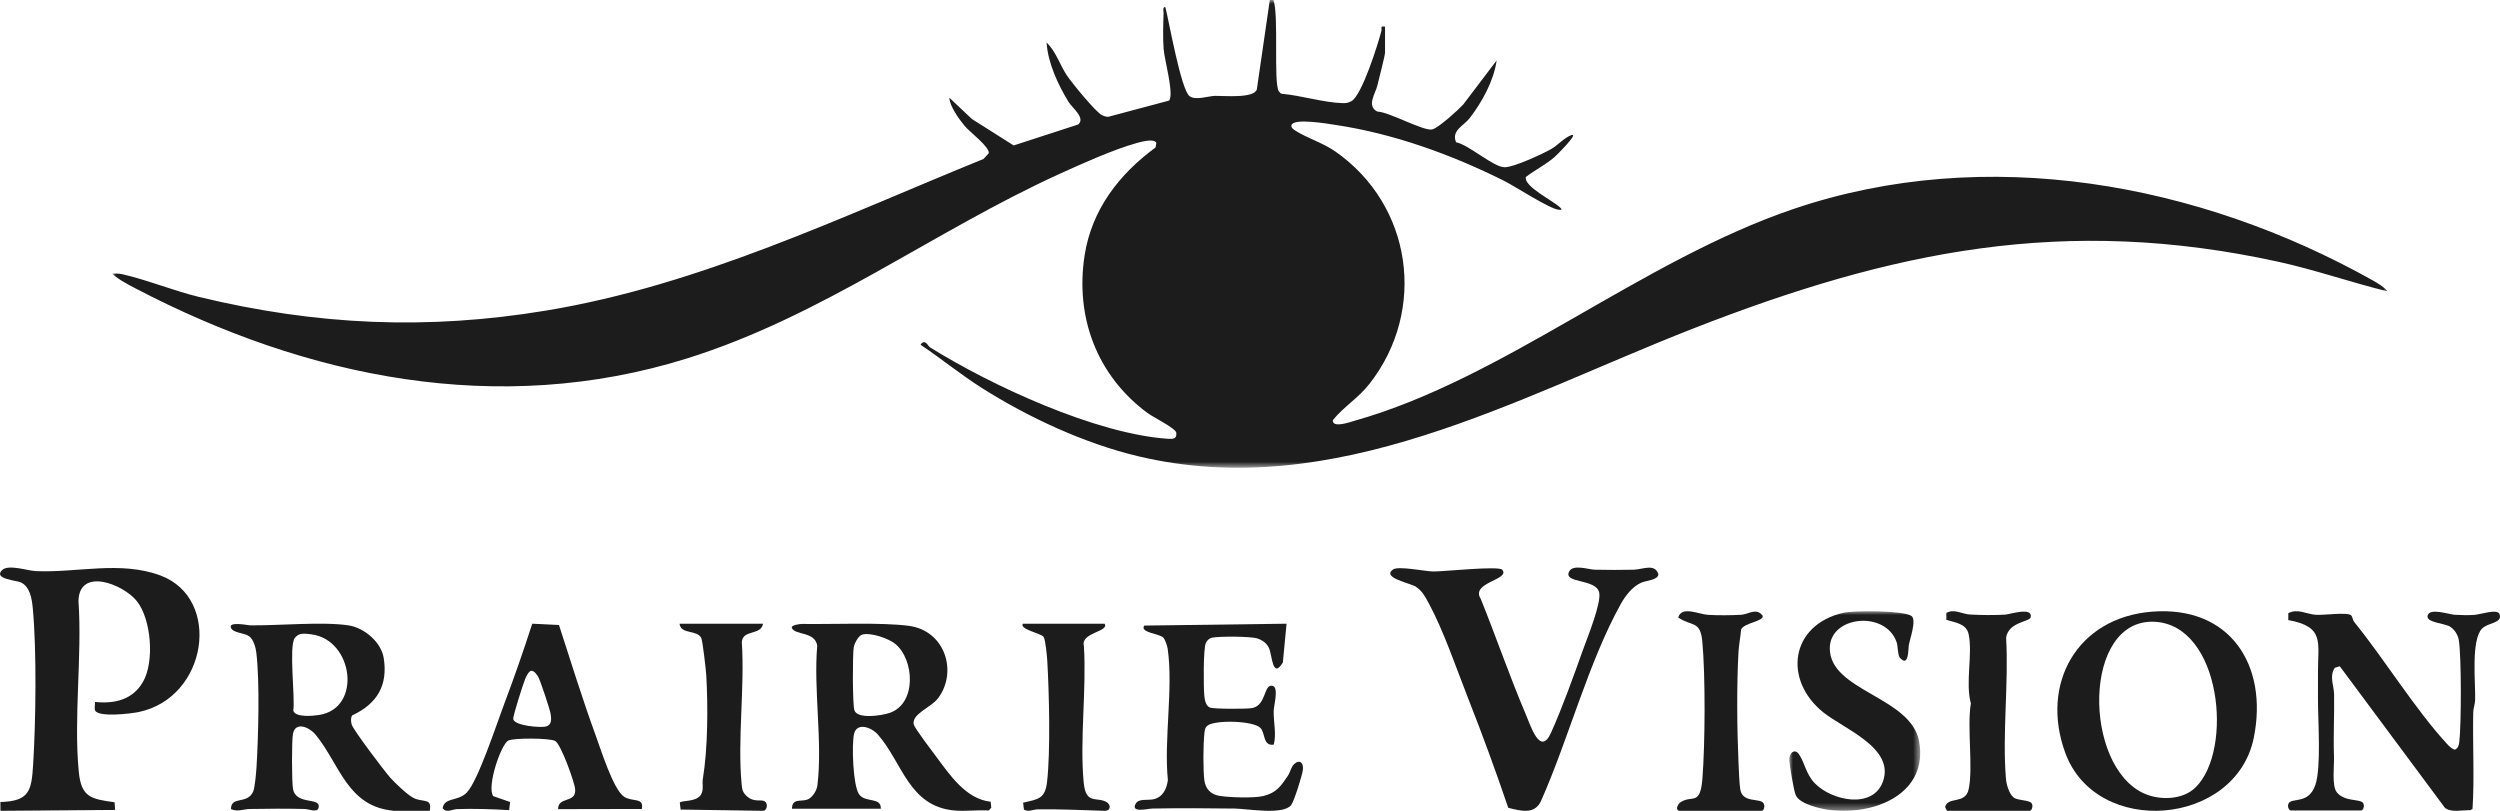
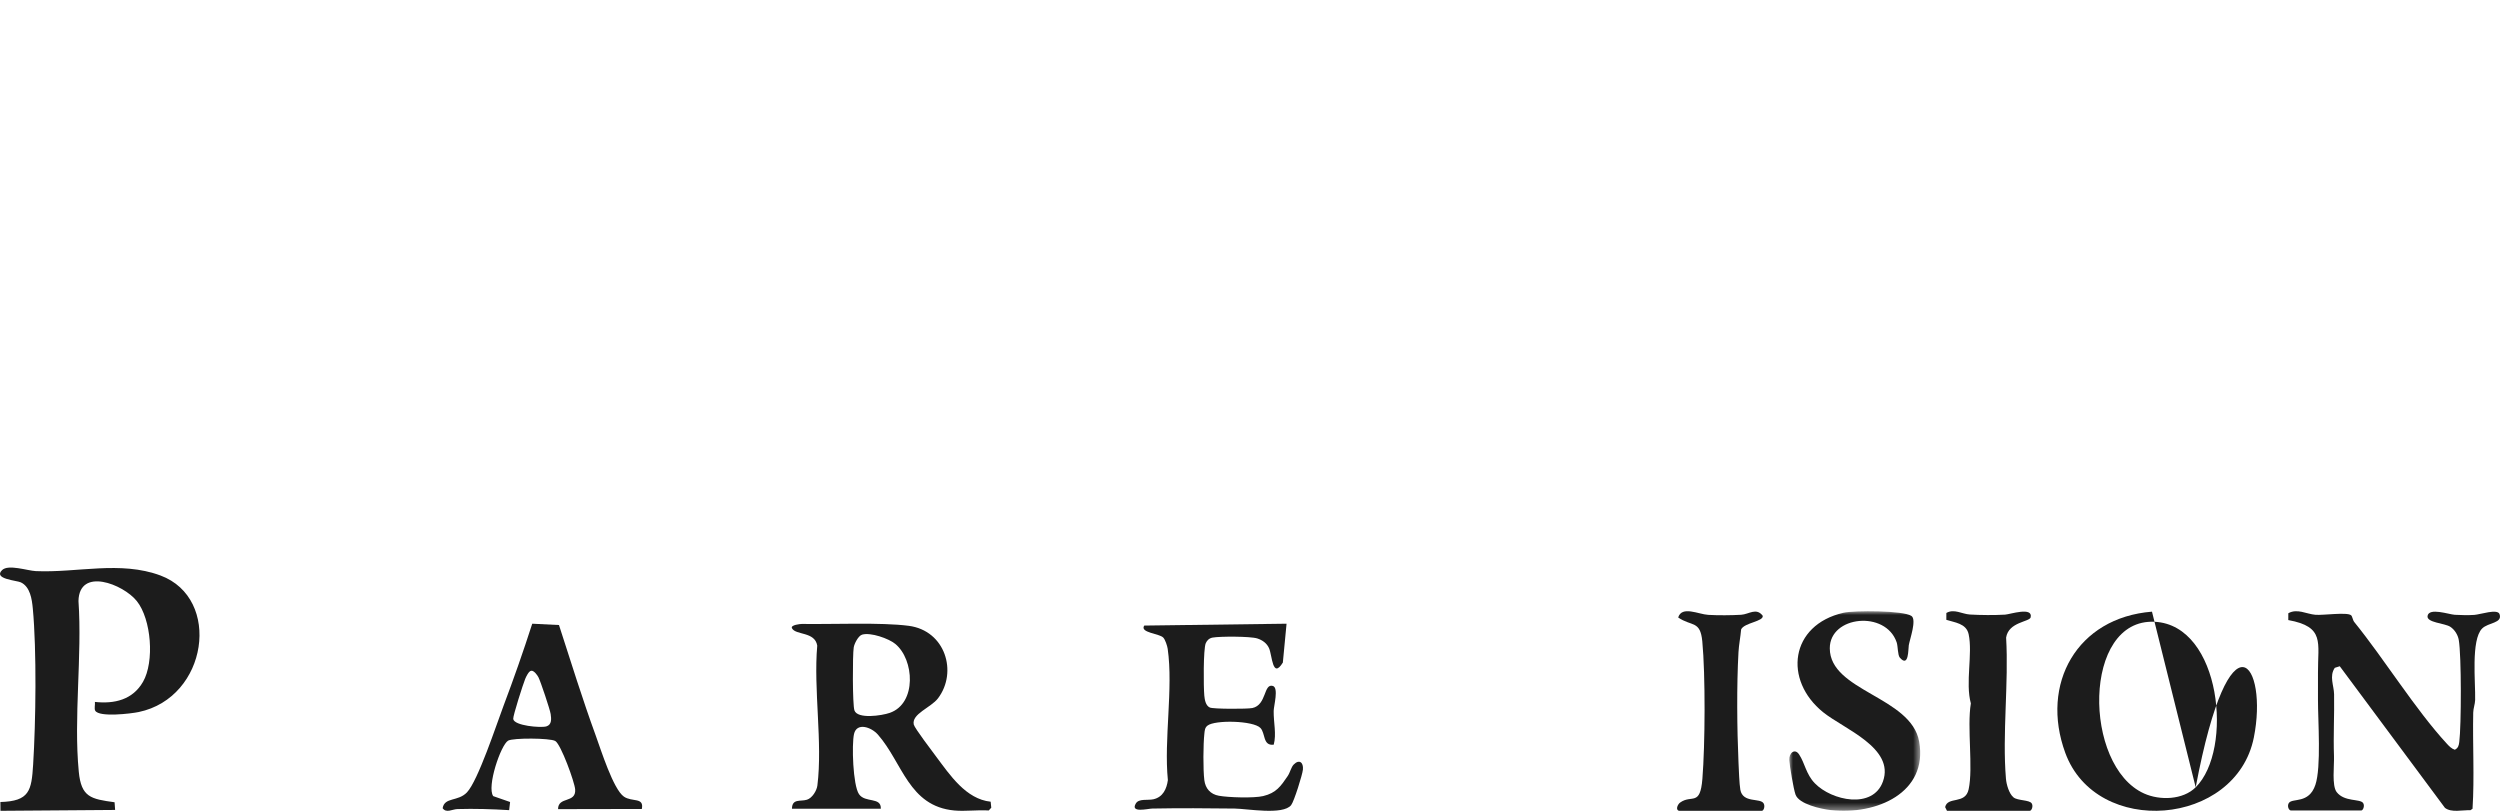
<svg xmlns="http://www.w3.org/2000/svg" xmlns:xlink="http://www.w3.org/1999/xlink" width="333px" height="108px" viewBox="0 0 333 108" version="1.1">
  <title>Cut Assets/Homepage/Assets/Nav/PrairieVision-hp2025-nav-logo</title>
  <defs>
-     <polygon id="path-1" points="0 0 303.105 0 303.105 62.308 0 62.308" />
    <polygon id="path-3" points="0 0 17.439 0 17.439 26.585 0 26.585" />
  </defs>
  <g id="Creative-Comps-2025-(Start-Here)" stroke="none" stroke-width="1" fill="none" fill-rule="evenodd">
    <g id="Prairie-Vision---Homepage" transform="translate(-42, -33)">
      <g id="Entertainer---Navigation-Copy" transform="translate(0, -0)">
        <g id="Group-31" transform="translate(42, 33)">
          <g id="Group-3" transform="translate(14.948, 0)">
            <mask id="mask-2" fill="white">
              <use xlink:href="#path-1" />
            </mask>
            <g id="Clip-2" />
            <path d="M154.67,-0 C155.42,1.962 154.645,11.141 155.405,12.175 C155.513,12.322 155.609,12.453 155.801,12.494 C158.346,12.714 161.42,13.678 163.915,13.738 C164.37,13.749 164.679,13.689 165.075,13.465 C166.464,12.679 168.598,5.896 169.052,4.127 C169.154,3.73 168.81,3.438 169.538,3.55 L169.538,6.983 C169.538,7.449 168.692,10.608 168.509,11.412 C168.278,12.429 167.029,14.114 168.51,14.861 C170.092,14.9 174.701,17.516 175.828,17.238 C176.667,17.032 179.253,14.676 179.94,13.938 L184.404,8.05 C184.034,10.741 182.46,13.604 180.809,15.742 C180.025,16.756 178.338,17.373 179,18.948 C180.779,19.32 183.952,22.269 185.482,22.278 C186.673,22.285 190.518,20.512 191.681,19.846 C192.565,19.34 193.34,18.396 194.358,17.992 C195.474,17.644 192.258,20.804 192.082,20.953 C190.857,21.99 189.531,22.625 188.288,23.581 C188.031,24.886 192.008,26.754 192.92,27.694 C193.197,27.979 192.951,27.959 192.676,27.936 C191.452,27.833 186.865,24.816 185.335,24.055 C178.337,20.571 170.67,17.791 162.882,16.63 C161.898,16.483 157.306,15.68 157.069,16.692 C157.023,17.024 157.324,17.218 157.567,17.379 C159.056,18.366 161.198,18.981 162.898,20.164 C173.161,27.306 175.146,41.292 167.479,51.11 C165.967,53.047 164.034,54.161 162.574,55.982 C162.563,57.07 164.841,56.225 165.513,56.035 C185.422,50.417 203.621,34.723 223.982,27.823 C249.59,19.146 277.948,24.361 301.114,37.354 C301.729,37.699 302.672,38.27 303.105,38.819 C298.235,37.626 293.456,35.948 288.527,34.867 C260.073,28.628 237.09,33.406 210.617,43.747 C187.148,52.915 162.787,66.997 136.634,60.767 C129.496,59.067 122.013,55.591 115.854,51.691 C113.035,49.906 110.436,47.776 107.671,45.919 C108.248,45.043 108.691,46.12 108.891,46.244 C117.054,51.338 131.045,57.83 140.679,58.45 C141.338,58.493 141.826,58.44 141.735,57.643 C141.668,57.055 138.628,55.551 137.904,55.016 C131.142,50.018 128.243,42.218 129.524,34 C130.465,27.961 134.099,23.203 138.966,19.65 L139.081,19.058 C138.868,18.371 136.958,18.915 136.446,19.056 C133.416,19.895 129.134,21.817 126.207,23.151 C109.29,30.859 94.642,42.095 76.547,47.748 C51.431,55.595 25.905,50.319 3.146,38.438 C2.097,37.89 0.864,37.26 0,36.456 C0.421,36.445 0.846,36.417 1.264,36.509 C4.526,37.229 8.179,38.738 11.599,39.562 C27.249,43.332 41.959,43.996 57.845,41.36 C78.337,37.958 97.038,28.907 116.05,21.175 L116.748,20.426 C116.954,19.626 114.205,17.569 113.56,16.792 C112.822,15.902 111.534,14.128 111.508,13.02 L114.511,15.853 L120.075,19.374 L128.664,16.582 C129.694,15.717 127.845,14.343 127.376,13.569 C125.971,11.25 124.638,8.409 124.458,5.681 C125.679,6.794 126.199,8.591 127.139,10.015 C127.773,10.975 130.99,14.928 131.83,15.334 C132.097,15.463 132.389,15.57 132.692,15.553 L140.783,13.396 C141.454,12.529 140.147,7.924 140.045,6.507 C139.94,5.059 139.987,3.241 140.042,1.772 C140.053,1.487 139.862,0.892 140.279,0.948 C140.748,2.779 142.36,11.943 143.497,12.805 C144.298,13.411 145.956,12.797 146.867,12.772 C148.027,12.741 152.09,13.148 152.463,11.906 L154.191,-0 L154.67,-0 Z" id="Fill-1" fill="#1C1C1C" mask="url(#mask-2)" />
          </g>
          <path d="M12.686,94.667 C12.528,94.401 12.688,93.837 12.642,93.496 C15.259,93.782 17.68,93.205 19.051,90.816 C20.589,88.135 20.167,82.487 18.218,80.057 C16.413,77.808 10.558,75.512 10.453,80.048 C10.957,87.38 9.795,95.558 10.493,102.789 C10.822,106.195 12.103,106.427 15.261,106.861 L15.334,107.884 L0.064,108 L0.053,106.829 C3.934,106.718 4.197,105.318 4.413,101.863 C4.769,96.174 4.896,86.649 4.37,81.056 C4.253,79.814 4.024,78.163 2.771,77.568 C2.232,77.312 -0.945,77.128 0.278,75.938 C1.11,75.128 3.654,76.021 4.776,76.072 C10.26,76.318 16.018,74.662 21.379,76.657 C29.573,79.708 27.676,92.922 18.475,94.842 C17.441,95.058 13.221,95.567 12.686,94.667" id="Fill-4" fill="#1C1C1C" />
-           <path d="M197.233,79.762 C199.291,84.865 201.083,90.094 203.239,95.157 C203.843,96.575 205.145,100.808 206.586,97.622 C208.09,94.296 209.627,89.991 210.869,86.516 C211.449,84.895 213.33,80.305 213.01,78.914 C212.577,77.036 208.155,77.755 209.019,76.109 C209.534,75.128 211.583,75.864 212.439,75.884 C214.142,75.925 215.889,75.921 217.593,75.886 C218.761,75.862 220.442,75.003 220.893,76.475 C220.891,77.27 219.241,77.333 218.622,77.609 C217.427,78.14 216.513,79.337 215.897,80.44 C211.599,88.147 208.904,98.488 205.289,106.63 C204.445,108.53 202.666,108.035 200.899,107.6 C199.246,102.73 197.468,97.874 195.582,93.086 C194.019,89.121 192.291,83.993 190.298,80.33 C189.831,79.471 189.469,78.74 188.606,78.16 C187.869,77.663 184,76.974 185.546,75.858 C186.254,75.346 189.805,76.112 190.934,76.123 C192.263,76.135 199.64,75.348 200.097,75.887 C201.236,77.231 195.825,77.56 197.233,79.762 Z" id="Fill-6" fill="#1C1C1C" />
          <path d="M114.836,84.533 C114.324,84.683 113.797,85.735 113.717,86.23 C113.555,87.23 113.549,93.867 113.81,94.624 C114.217,95.805 117.439,95.332 118.526,94.951 C122.134,93.688 121.793,87.848 119.248,85.765 C118.37,85.047 115.969,84.201 114.836,84.533 M127.108,107.956 C121.039,107.387 120.223,101.594 116.941,97.854 C116.044,96.832 114.114,96.191 113.755,97.77 C113.437,99.171 113.608,104.592 114.417,105.78 C115.239,106.989 117.4,106.112 117.324,107.725 L105.488,107.724 C105.51,106.33 106.629,106.791 107.486,106.522 C108.192,106.301 108.79,105.315 108.876,104.625 C109.589,98.909 108.344,91.859 108.856,85.999 C108.543,84.098 105.985,84.633 105.49,83.682 C105.259,83.236 106.627,83.106 106.817,83.109 C110.849,83.176 117.35,82.875 121.048,83.36 C125.911,83.997 127.588,89.511 124.945,93.013 C124.005,94.258 121.393,95.092 121.715,96.516 C121.82,96.978 124.213,100.137 124.713,100.804 C126.532,103.225 128.656,106.439 131.957,106.788 L132.037,107.586 L131.698,107.956 C130.214,107.856 128.566,108.093 127.108,107.956" id="Fill-8" fill="#1C1C1C" />
-           <path d="M39.92,84.488 C39.705,84.548 39.36,84.822 39.247,85.002 C38.463,86.25 39.326,92.806 39.068,94.672 C39.352,95.589 41.675,95.362 42.482,95.239 C48.27,94.358 47.071,85.234 41.507,84.5 C40.983,84.431 40.442,84.343 39.92,84.488 L39.92,84.488 Z M52.498,108 C46.228,107.457 45.292,101.818 42.034,97.856 C41.207,96.852 39.362,96.067 39.024,97.725 C38.845,98.606 38.858,104.197 39.031,105.101 C39.461,107.338 42.88,106.085 42.419,107.649 C42.238,108.262 41.09,107.77 40.608,107.758 C38.201,107.696 35.709,107.714 33.3,107.757 C32.381,107.774 31.662,108.175 30.764,107.765 C30.775,105.949 32.97,107.222 33.735,105.4 C33.953,104.881 34.13,102.825 34.172,102.119 C34.41,98.111 34.617,90.736 34.135,86.889 C34.051,86.223 33.765,85.196 33.209,84.768 C32.552,84.261 31.078,84.355 30.764,83.627 C30.377,82.731 33.051,83.291 33.302,83.294 C37.06,83.342 42.985,82.78 46.412,83.297 C48.551,83.62 50.763,85.548 51.104,87.613 C51.696,91.202 50.299,93.716 46.909,95.291 C46.691,95.629 46.741,96.135 46.848,96.51 C47.053,97.231 51.235,102.756 52.009,103.614 C52.655,104.33 54.362,105.983 55.207,106.348 C56.42,106.872 57.592,106.303 57.234,108 L52.498,108 Z" id="Fill-10" fill="#1C1C1C" />
-           <path d="M292.465,104.869 C297.514,99.882 295.864,83.268 287.005,82.822 C277.356,82.336 277.434,102.028 285.594,105.694 C287.708,106.644 290.759,106.555 292.465,104.869 M286.644,81.474 C297.044,80.651 302.143,88.607 300.211,98.238 C297.835,110.086 279.247,111.603 275.097,100.286 C271.719,91.079 276.668,82.264 286.644,81.474" id="Fill-12" fill="#1C1C1C" />
+           <path d="M292.465,104.869 C297.514,99.882 295.864,83.268 287.005,82.822 C277.356,82.336 277.434,102.028 285.594,105.694 C287.708,106.644 290.759,106.555 292.465,104.869 C297.044,80.651 302.143,88.607 300.211,98.238 C297.835,110.086 279.247,111.603 275.097,100.286 C271.719,91.079 276.668,82.264 286.644,81.474" id="Fill-12" fill="#1C1C1C" />
          <path d="M305.121,107.956 C304.8,107.863 304.648,107.307 304.872,106.966 C305.341,106.253 307.539,107.128 308.409,104.544 C309.205,102.181 308.751,96.036 308.754,93.21 C308.755,91.989 308.765,90.803 308.755,89.578 C308.724,85.605 309.706,83.48 304.8,82.594 L304.803,81.684 C305.996,81.018 307.2,81.788 308.415,81.89 C309.46,81.978 312.644,81.501 313.169,81.957 C313.34,82.107 313.381,82.597 313.589,82.855 C317.638,87.852 321.717,94.503 325.921,99.063 C326.233,99.401 326.535,99.719 326.979,99.867 C327.429,99.644 327.515,99.308 327.575,98.834 C327.852,96.643 327.871,87.308 327.508,85.24 C327.388,84.552 326.951,83.862 326.378,83.488 C325.632,83 323.202,82.945 323.349,82.045 C323.537,80.892 326.191,81.844 326.979,81.891 C327.773,81.939 328.785,81.958 329.572,81.905 C330.395,81.85 332.677,81.044 332.94,81.805 C333.363,83.029 331.429,82.904 330.618,83.721 C329.112,85.239 329.752,90.927 329.689,93.23 C329.673,93.806 329.446,94.339 329.434,94.915 C329.343,99.178 329.608,103.486 329.341,107.728 L329.058,107.922 C327.99,107.877 326.534,108.277 325.668,107.607 L311.657,88.743 L310.993,88.954 C310.231,90.083 310.881,91.299 310.901,92.489 C310.948,95.24 310.788,97.956 310.888,100.761 C310.932,101.988 310.582,104.648 311.245,105.506 C312.276,106.843 314.376,106.369 314.77,106.967 C315.016,107.339 314.754,107.956 314.521,107.956 L305.121,107.956 Z" id="Fill-14" fill="#1C1C1C" />
          <path d="M171.369,83.077 L170.876,88.253 C169.473,90.511 169.467,87.28 169.03,86.325 C168.732,85.677 168.163,85.265 167.477,85.043 C166.561,84.746 162.477,84.75 161.524,84.925 C161.077,85.006 160.783,85.278 160.609,85.67 C160.27,86.434 160.307,91.532 160.413,92.643 C160.464,93.18 160.584,93.989 161.154,94.244 C161.619,94.452 166.15,94.452 166.818,94.31 C168.742,93.901 168.289,91.003 169.542,91.367 C170.348,91.602 169.665,94.019 169.654,94.693 C169.629,96.256 170.044,97.754 169.662,99.191 C168.183,99.377 168.574,97.67 167.887,96.962 C166.934,95.98 161.837,95.872 160.841,96.649 C160.485,96.926 160.469,97.297 160.425,97.693 C160.265,99.099 160.241,102.536 160.418,103.919 C160.56,105.028 161.222,105.791 162.357,105.995 C163.64,106.226 167.015,106.332 168.261,106.035 C169.996,105.621 170.614,104.707 171.522,103.367 C171.845,102.891 171.976,102.184 172.329,101.83 C173.057,101.097 173.64,101.546 173.549,102.506 C173.487,103.174 172.367,106.766 171.974,107.249 C170.875,108.599 166.155,107.721 164.449,107.7 C160.81,107.655 157.121,107.629 153.484,107.7 C152.874,107.712 150.505,108.335 151.298,107.015 C151.703,106.341 152.868,106.633 153.633,106.462 C154.921,106.174 155.403,105.058 155.561,103.913 C155.021,98.461 156.291,91.734 155.539,86.436 C155.484,86.047 155.21,85.201 154.946,84.926 C154.421,84.378 151.784,84.284 152.414,83.326 L171.369,83.077 Z" id="Fill-16" fill="#1C1C1C" />
          <path d="M70.75,89.345 C70.42,89.401 70.087,90.118 69.956,90.431 C69.688,91.074 68.314,95.368 68.361,95.761 C68.468,96.677 72.043,96.972 72.773,96.756 C73.528,96.532 73.436,95.724 73.349,95.111 C73.266,94.532 71.996,90.733 71.716,90.203 C71.563,89.913 71.109,89.284 70.75,89.345 M85.491,107.755 L74.333,107.777 C74.333,106.052 76.742,107.028 76.613,105.157 C76.547,104.191 74.708,99.126 73.957,98.698 C73.25,98.296 68.318,98.274 67.678,98.656 C66.697,99.243 64.813,104.806 65.697,106.044 L67.944,106.827 L67.818,107.911 C65.538,107.773 63.219,107.7 60.929,107.768 C60.226,107.789 59.451,108.346 58.96,107.654 C59.205,106.143 61.008,106.802 62.2,105.541 C63.677,103.979 66.129,96.51 67.053,94.06 C68.42,90.436 69.709,86.764 70.894,83.077 L74.456,83.254 C76.05,88.162 77.578,93.12 79.348,97.965 C80.027,99.822 81.684,105.126 83.104,106.11 C84.194,106.865 85.818,106.15 85.491,107.755" id="Fill-18" fill="#1C1C1C" />
          <g id="Group-22" transform="translate(238.332, 81.415)">
            <mask id="mask-4" fill="white">
              <use xlink:href="#path-3" />
            </mask>
            <g id="Clip-21" />
            <path d="M14.729,6.185 C14.429,5.84 14.483,4.676 14.304,4.147 C12.853,-0.15 5.39,0.588 5.396,4.941 C5.404,10.659 16.24,11.377 17.3,17.367 C18.504,24.171 11.64,27.178 5.517,26.488 C4.216,26.342 1.29,25.7 0.832,24.427 C0.569,23.693 0.054,20.667 0.003,19.837 C-0.056,18.878 0.739,18.212 1.31,19.078 C2.084,20.249 2.223,21.696 3.399,22.914 C5.651,25.247 11.14,26.413 12.476,22.681 C14.08,18.203 7.288,15.689 4.52,13.462 C-0.816,9.171 0.097,1.834 7.218,0.206 C8.665,-0.125 15.244,-0.107 16.279,0.635 C16.986,1.141 16.077,3.64 15.918,4.528 C15.835,4.996 15.942,7.581 14.729,6.185" id="Fill-20" fill="#1C1C1C" mask="url(#mask-4)" />
          </g>
          <path d="M223.648,108 C223.127,107.862 223.49,107.123 223.775,106.914 C225.334,105.774 226.459,107.491 226.759,103.739 C227.122,99.194 227.173,89.924 226.747,85.432 C226.48,82.615 225.346,83.482 223.534,82.251 C224.024,80.651 226.231,81.827 227.545,81.901 C228.883,81.977 230.578,81.965 231.919,81.888 C232.957,81.828 233.93,80.891 234.793,82.015 C234.961,82.778 232.313,82.948 231.919,83.84 C231.832,84.852 231.622,85.868 231.565,86.881 C231.319,91.284 231.37,97.116 231.567,101.544 C231.606,102.436 231.681,104.462 231.811,105.189 C232.138,107.022 234.477,106.247 234.917,107.015 C235.14,107.402 234.923,108 234.679,108 L223.648,108 Z" id="Fill-23" fill="#1C1C1C" />
          <path d="M259.338,108 L259.092,107.506 C259.429,106.026 261.779,107.197 262.223,105.139 C262.851,102.23 261.984,96.899 262.518,93.696 C261.765,90.943 262.783,87.078 262.223,84.475 C261.91,83.022 260.347,82.921 259.252,82.561 L259.255,81.649 C260.275,81.046 261.341,81.793 262.394,81.855 C263.822,81.938 265.669,81.955 267.093,81.868 C267.724,81.829 270.793,80.793 270.487,82.221 C270.354,82.844 267.537,82.825 267.215,84.927 C267.574,90.998 266.692,97.745 267.193,103.734 C267.258,104.505 267.614,105.739 268.207,106.217 C268.757,106.659 270.307,106.531 270.62,107.007 C270.865,107.381 270.603,108 270.37,108 L259.338,108 Z" id="Fill-25" fill="#1C1C1C" />
-           <path d="M147.131,83.079 C147.82,84.147 143.918,84.243 144.375,86.014 C144.743,91.858 143.811,98.457 144.345,104.209 C144.63,107.289 146.117,106.041 147.441,106.865 C147.936,107.173 148.053,108.026 147.087,107.999 C144.15,107.919 141.18,107.751 138.207,107.807 C137.575,107.819 137.012,108.196 136.387,107.841 L136.279,106.914 C138.245,106.459 139.201,106.437 139.465,104.174 C139.938,100.116 139.746,92.302 139.501,88.082 C139.465,87.451 139.267,85.222 139.009,84.844 C138.772,84.387 135.728,83.819 136.249,83.077 L147.131,83.079 Z" id="Fill-27" fill="#1C1C1C" />
-           <path d="M101.632,83.078 C101.389,84.683 98.902,83.807 98.81,85.54 C99.211,91.616 98.225,98.454 98.783,104.437 C98.852,105.17 98.914,105.549 99.494,106.069 C100.465,106.938 101.385,106.42 101.882,106.747 C102.317,107.035 102.202,108.053 101.573,107.998 L90.658,107.833 L90.549,106.907 C90.752,106.586 92.761,106.866 93.37,105.841 C93.781,105.15 93.497,104.495 93.619,103.754 C94.286,99.68 94.316,94.125 94.075,89.948 C94.034,89.227 93.592,85.377 93.416,84.998 C92.882,83.848 90.674,84.545 90.516,83.077 L101.632,83.078 Z" id="Fill-29" fill="#1C1C1C" />
        </g>
      </g>
    </g>
  </g>
</svg>